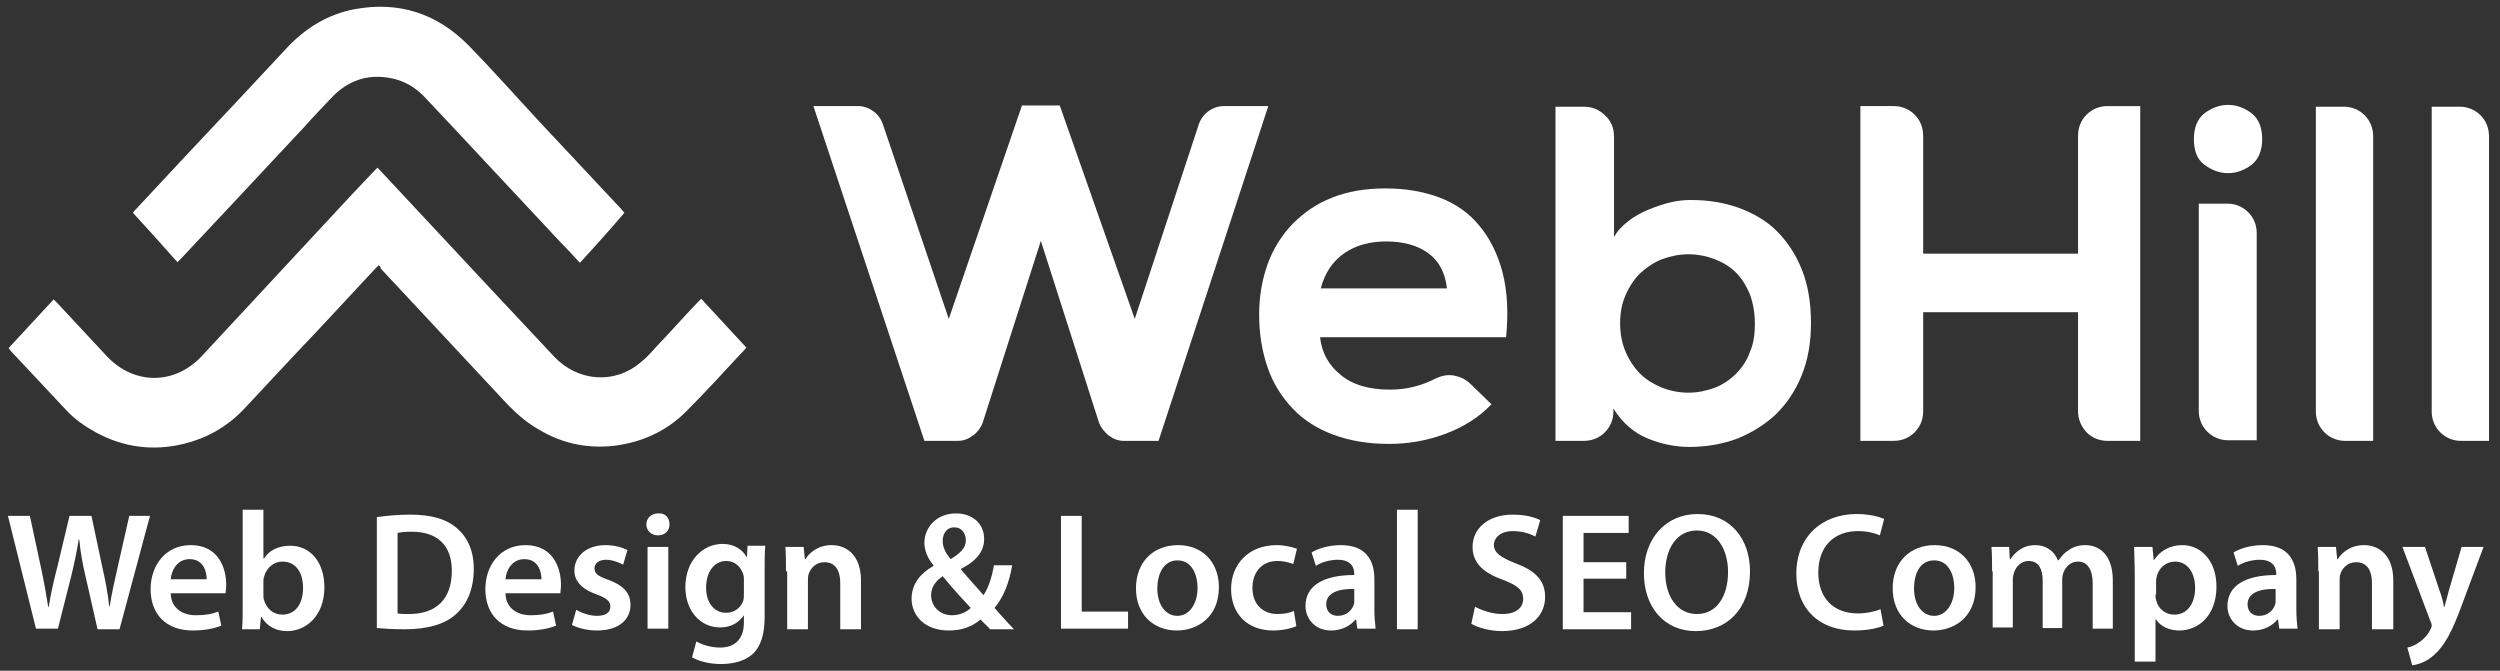
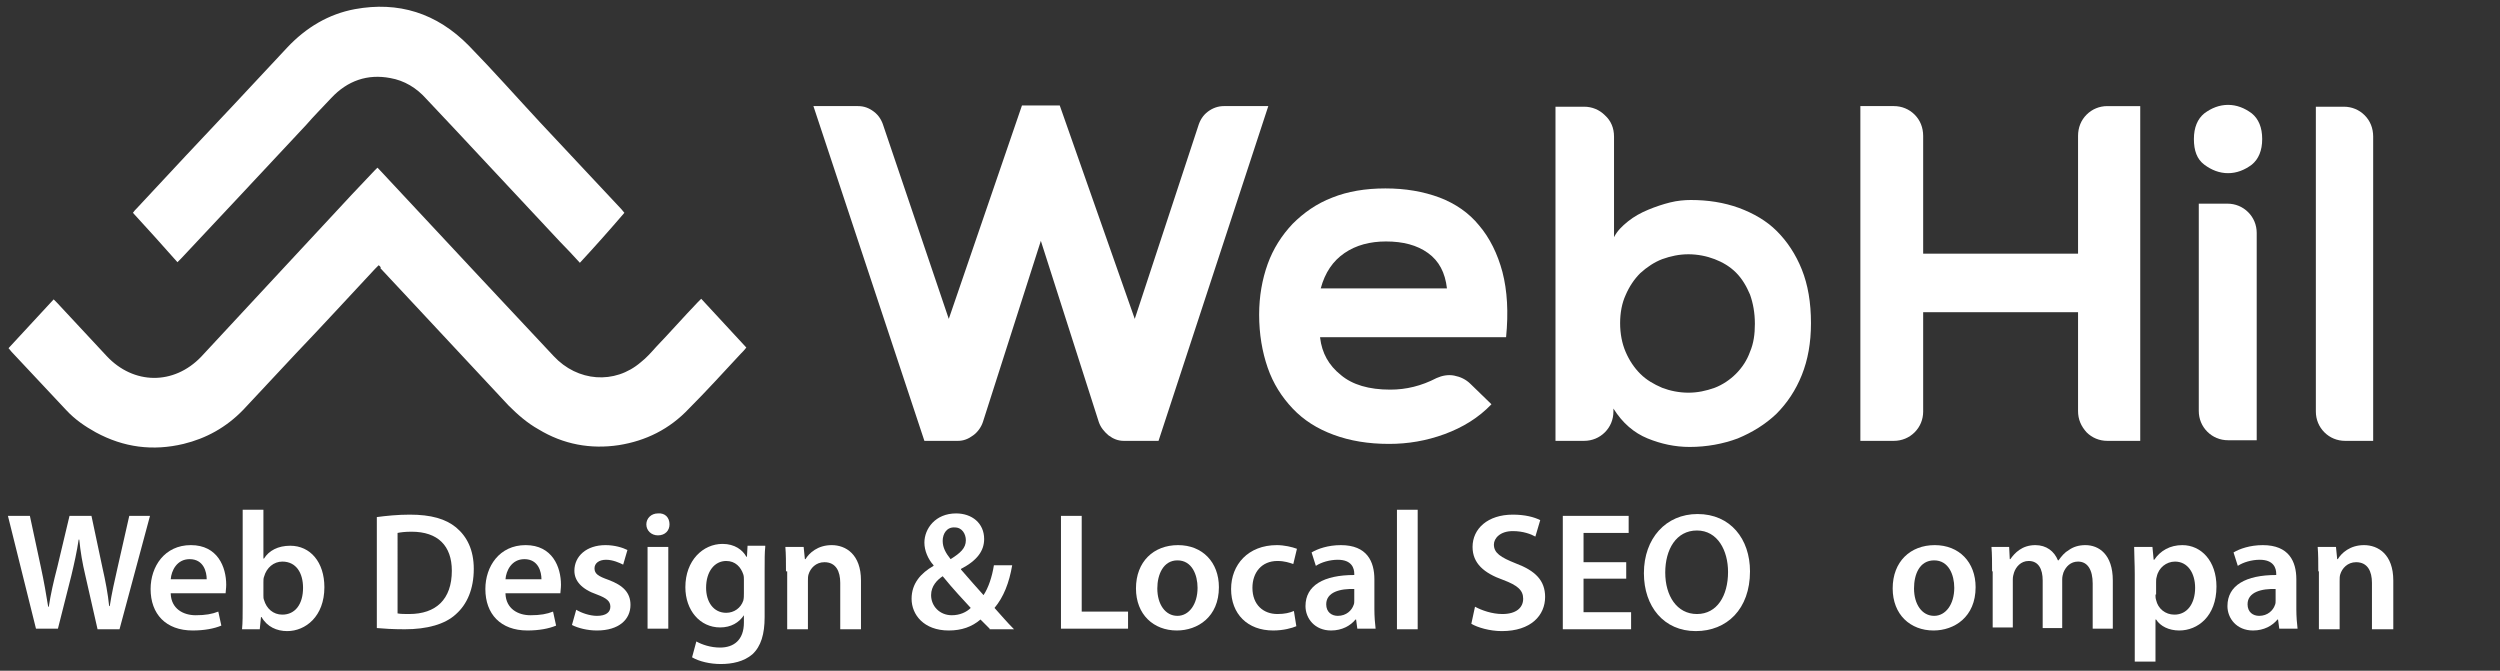
<svg xmlns="http://www.w3.org/2000/svg" version="1.0" id="Layer_1" x="0px" y="0px" viewBox="0 0 410 110" style="enable-background:new 0 0 410 110;" xml:space="preserve">
  <rect x="0" y="0" width="410" height="110" fill="#333333" stroke="none" />
  <style type="text/css">
	.st0{fill:#E72B55;}
	.st1{fill:#00AEEF;}
	.st2{fill:#F7F2A2;}
	.st3{fill:#574C9F;}
	.st4{fill:#EE375E;}
	.st5{fill:#595A5C;}
	.st6{fill:#FFFFFF;}
	.st7{fill:#58595B;}
	.st8{fill:#F16976;}
	.st9{fill:#F48E91;}
	.st10{fill:none;stroke:#EE375E;stroke-width:0.5;stroke-miterlimit:10;}
	.st11{fill:none;}
	.st12{fill:#0A85BF;}
	.st13{fill:none;stroke:#A7A9AC;stroke-width:0.25;stroke-miterlimit:10;}
	.st14{fill:none;stroke:#EE375E;stroke-width:2;stroke-miterlimit:10;}
	.st15{opacity:0.75;fill:#EE375E;}
	.st16{fill:none;stroke:#FFFFFF;stroke-miterlimit:10;}
	.st17{fill:#6D6E71;}
</style>
  <g>
    <g>
      <path class="st6" d="M190,72.3h-5.7c-0.9,0-1.7-0.3-2.5-0.9c-0.7-0.6-1.3-1.3-1.6-2.2l-9.5-29.7l-9.5,29.7    c-0.3,0.9-0.9,1.7-1.6,2.2c-0.8,0.6-1.6,0.9-2.5,0.9h-5.5l-18.2-54.9h7.3c1,0,1.8,0.3,2.6,0.9c0.8,0.6,1.3,1.4,1.6,2.4l10.7,31.6    l12-35h6.2l12.3,35l10.4-31.6c0.3-1,0.8-1.8,1.6-2.4c0.8-0.6,1.7-0.9,2.6-0.9h7.3L190,72.3z" />
      <path class="st6" d="M216.5,55.4c0.3,2.5,1.4,4.5,3.4,6.1c1.9,1.6,4.6,2.4,8.1,2.4c2.6,0,5.1-0.6,7.6-1.9c0.9-0.4,1.9-0.6,2.9-0.4    c1,0.2,1.9,0.6,2.7,1.4l3.4,3.3c-2.1,2.2-4.7,3.8-7.7,4.9c-3,1.1-6,1.6-9.1,1.6c-3.4,0-6.4-0.5-9.1-1.5c-2.7-1-4.9-2.4-6.7-4.3    c-1.8-1.9-3.2-4.1-4.1-6.7c-0.9-2.6-1.4-5.5-1.4-8.7c0-3,0.5-5.8,1.4-8.3c0.9-2.5,2.3-4.7,4.1-6.6c1.8-1.8,3.9-3.3,6.5-4.3    c2.5-1,5.4-1.5,8.7-1.5c3.3,0,6.2,0.5,8.9,1.5c2.6,1,4.8,2.5,6.5,4.6c1.7,2,3,4.6,3.8,7.6c0.8,3.1,1,6.6,0.6,10.7H216.5z     M237.3,47.3c-0.3-2.6-1.3-4.5-3.1-5.8c-1.8-1.3-4.1-1.9-6.9-1.9c-2.6,0-4.9,0.6-6.8,1.9c-1.9,1.3-3.2,3.2-3.9,5.8H237.3z" />
      <path class="st6" d="M264.7,22.4v16.5c0.5-1,1.3-1.8,2.3-2.6c1-0.8,2.1-1.4,3.3-1.9s2.4-0.9,3.6-1.2c1.2-0.3,2.4-0.4,3.4-0.4    c2.8,0,5.4,0.4,7.9,1.3c2.4,0.9,4.5,2.1,6.2,3.8c1.7,1.7,3.1,3.8,4.1,6.3c1,2.5,1.5,5.4,1.5,8.8c0,3.2-0.5,6-1.5,8.5    c-1,2.5-2.4,4.6-4.2,6.4c-1.8,1.7-3.9,3-6.3,4c-2.4,0.9-5.1,1.4-7.9,1.4c-2.4,0-4.7-0.5-6.9-1.4c-2.2-0.9-4.1-2.5-5.6-4.9v0.5    c0,1.3-0.5,2.5-1.4,3.4c-0.9,0.9-2.1,1.4-3.4,1.4h-4.7V17.5h4.7c1.3,0,2.5,0.5,3.4,1.4C264.2,19.8,264.7,21,264.7,22.4z M265.7,53    c0,1.7,0.3,3.3,0.9,4.7c0.6,1.4,1.4,2.6,2.4,3.6c1,1,2.2,1.7,3.6,2.3c1.3,0.5,2.8,0.8,4.3,0.8c1.5,0,2.9-0.3,4.3-0.8    c1.3-0.5,2.5-1.3,3.5-2.3c1-1,1.8-2.2,2.3-3.6c0.6-1.4,0.8-2.9,0.8-4.6c0-1.8-0.3-3.4-0.8-4.8c-0.6-1.4-1.3-2.6-2.3-3.6    c-1-1-2.2-1.7-3.5-2.2c-1.3-0.5-2.8-0.8-4.3-0.8c-1.5,0-2.9,0.3-4.3,0.8c-1.3,0.5-2.5,1.3-3.6,2.3c-1,1-1.8,2.2-2.4,3.6    C266,49.7,265.7,51.3,265.7,53z" />
      <path class="st6" d="M340.8,67.4V51.2h-25.4v16.3c0,1.3-0.5,2.5-1.4,3.4c-0.9,0.9-2.1,1.4-3.4,1.4h-5.5V17.4h5.5    c1.3,0,2.5,0.5,3.4,1.4c0.9,0.9,1.4,2.1,1.4,3.5v19.3h25.4V22.3c0-1.4,0.5-2.6,1.4-3.5c0.9-0.9,2.1-1.4,3.4-1.4h5.4v54.9h-5.4    c-1.3,0-2.5-0.5-3.4-1.4C341.3,69.9,340.8,68.8,340.8,67.4z" />
      <path class="st6" d="M371,22.8c0,1.9-0.6,3.3-1.7,4.2c-1.2,0.9-2.5,1.4-3.9,1.4c-1.4,0-2.7-0.5-3.9-1.4c-1.2-0.9-1.7-2.3-1.7-4.2    c0-1.9,0.6-3.3,1.7-4.2c1.2-0.9,2.5-1.4,3.9-1.4c1.4,0,2.7,0.5,3.9,1.4C370.4,19.5,371,20.9,371,22.8z M360.6,33.4v34    c0,1.3,0.5,2.5,1.4,3.4c0.9,0.9,2.1,1.4,3.4,1.4h4.7v-34c0-1.3-0.5-2.5-1.4-3.4c-0.9-0.9-2.1-1.4-3.4-1.4H360.6z" />
      <path class="st6" d="M389.2,22.4v49.9h-4.6c-1.3,0-2.5-0.5-3.4-1.4c-0.9-0.9-1.4-2.1-1.4-3.4V17.5h4.6c1.3,0,2.5,0.5,3.4,1.4    C388.7,19.8,389.2,21,389.2,22.4z" />
-       <path class="st6" d="M408.2,22.4v49.9h-4.6c-1.3,0-2.5-0.5-3.4-1.4c-0.9-0.9-1.4-2.1-1.4-3.4V17.5h4.6c1.3,0,2.5,0.5,3.4,1.4    C407.7,19.8,408.2,21,408.2,22.4z" />
    </g>
    <g>
      <path class="st6" d="M62.1,43.5c-0.2,0.2-0.4,0.4-0.6,0.6c-4.3,4.6-8.6,9.3-13,13.9c-2.9,3.1-5.7,6.1-8.6,9.2    c-2.8,2.9-6.1,4.7-9.8,5.6c-5,1.2-9.8,0.6-14.4-1.9c-1.8-1-3.4-2.1-4.8-3.6c-3-3.2-6-6.4-9-9.6c-0.2-0.2-0.3-0.4-0.5-0.6    c2.5-2.7,4.9-5.3,7.4-8c0.2,0.2,0.4,0.4,0.6,0.6c2.7,2.9,5.4,5.8,8.1,8.7c4.4,4.7,11,4.8,15.5,0.1c3.9-4.2,7.8-8.4,11.7-12.6    c3.1-3.3,6.1-6.6,9.2-9.9c2.5-2.7,5-5.4,7.5-8c0.2-0.2,0.3-0.3,0.5-0.5c0.1,0.1,0.2,0.2,0.3,0.3c5.6,6,11.2,12,16.8,18    c3.9,4.2,7.9,8.4,11.8,12.6c3.9,4.2,10,4.7,14.3,1c0.9-0.7,1.7-1.6,2.5-2.5c2.3-2.4,4.5-4.9,6.8-7.3c0.2-0.2,0.4-0.4,0.6-0.6    c2.5,2.7,4.9,5.3,7.4,8c-0.3,0.4-0.6,0.7-0.9,1c-2.8,3-5.6,6.1-8.5,9c-3.2,3.4-7.1,5.3-11.5,6c-4.6,0.7-9.1-0.1-13.2-2.6    c-1.8-1-3.4-2.4-4.9-3.9c-5.1-5.5-10.2-10.9-15.3-16.4c-1.9-2-3.8-4.1-5.7-6.1C62.5,43.9,62.4,43.7,62.1,43.5z" />
      <path class="st6" d="M95.1,43.1c-1.1-1.2-2.2-2.4-3.3-3.5c-5.7-6.1-11.4-12.2-17.1-18.3c-1.6-1.7-3.2-3.4-4.8-5.1    c-1.6-1.8-3.6-3-5.9-3.4c-3.7-0.7-7,0.4-9.7,3.3c-1.4,1.5-2.8,2.9-4.1,4.4c-3.8,4.1-7.7,8.2-11.5,12.3c-3,3.2-6,6.4-9,9.6    c-0.2,0.2-0.4,0.4-0.6,0.6c-2.4-2.7-4.8-5.4-7.3-8.1c0.2-0.3,0.4-0.5,0.6-0.7c5.4-5.8,10.8-11.6,16.2-17.3c2.8-3,5.6-6,8.5-9.1    c3.1-3.3,6.8-5.5,11.1-6.3c7.1-1.3,13.4,0.6,18.7,6c4,4.1,7.8,8.4,11.7,12.6c4.4,4.7,8.9,9.5,13.3,14.2c0.2,0.2,0.3,0.4,0.5,0.6    C100,37.7,97.6,40.4,95.1,43.1z" />
    </g>
  </g>
  <g>
    <path class="st6" d="M5.9,103.1L1.3,84.6h3.6L6.7,93c0.5,2.3,0.9,4.6,1.2,6.5H8c0.3-2,0.8-4.2,1.4-6.5l2-8.4h3.6l1.8,8.5   c0.5,2.2,0.9,4.3,1.1,6.3h0.1c0.3-2,0.8-4.2,1.3-6.4l1.9-8.4h3.4l-5,18.6h-3.6L14,94.4c-0.5-2.1-0.8-3.9-1-5.9h-0.1   c-0.3,2-0.7,3.8-1.2,5.9l-2.2,8.7H5.9z" />
    <path class="st6" d="M28,97.4c0.1,2.4,2,3.5,4.1,3.5c1.6,0,2.7-0.2,3.7-0.6l0.5,2.3c-1.2,0.5-2.8,0.8-4.7,0.8   c-4.4,0-6.9-2.7-6.9-6.8c0-3.7,2.3-7.2,6.6-7.2c4.4,0,5.8,3.6,5.8,6.5c0,0.6-0.1,1.1-0.1,1.4H28z M33.9,95c0-1.2-0.5-3.3-2.8-3.3   c-2.1,0-3,1.9-3.1,3.3H33.9z" />
    <path class="st6" d="M39.7,103.1c0.1-0.9,0.1-2.4,0.1-3.8V83.6h3.4v8h0.1c0.8-1.3,2.3-2.1,4.3-2.1c3.3,0,5.6,2.7,5.6,6.8   c0,4.8-3.1,7.2-6.1,7.2c-1.7,0-3.3-0.7-4.2-2.3h-0.1l-0.2,2H39.7z M43.2,97.6c0,0.3,0,0.6,0.1,0.8c0.4,1.4,1.5,2.4,3,2.4   c2.1,0,3.4-1.7,3.4-4.4c0-2.4-1.1-4.3-3.4-4.3c-1.4,0-2.6,1-3,2.5c-0.1,0.2-0.1,0.6-0.1,0.9V97.6z" />
    <path class="st6" d="M61.8,84.8c1.5-0.2,3.4-0.4,5.4-0.4c3.5,0,5.9,0.7,7.6,2.1c1.8,1.5,2.9,3.7,2.9,6.8c0,3.3-1.1,5.8-2.9,7.4   c-1.8,1.7-4.8,2.5-8.4,2.5c-2,0-3.5-0.1-4.6-0.2V84.8z M65.2,100.6c0.5,0.1,1.2,0.1,1.9,0.1c4.4,0,7-2.4,7-7.1   c0-4.1-2.3-6.4-6.6-6.4c-1.1,0-1.8,0.1-2.3,0.2V100.6z" />
    <path class="st6" d="M82.9,97.4c0.1,2.4,2,3.5,4.1,3.5c1.6,0,2.7-0.2,3.7-0.6l0.5,2.3c-1.2,0.5-2.8,0.8-4.7,0.8   c-4.4,0-6.9-2.7-6.9-6.8c0-3.7,2.3-7.2,6.6-7.2c4.4,0,5.8,3.6,5.8,6.5c0,0.6-0.1,1.1-0.1,1.4H82.9z M88.8,95c0-1.2-0.5-3.3-2.8-3.3   c-2.1,0-3,1.9-3.1,3.3H88.8z" />
    <path class="st6" d="M94.5,100c0.8,0.5,2.2,1,3.4,1c1.5,0,2.2-0.6,2.2-1.5c0-0.9-0.6-1.4-2.2-2c-2.6-0.9-3.7-2.3-3.7-3.9   c0-2.4,2-4.2,5.1-4.2c1.5,0,2.8,0.4,3.6,0.8l-0.7,2.4c-0.6-0.3-1.7-0.8-2.8-0.8c-1.2,0-1.9,0.6-1.9,1.4c0,0.9,0.6,1.3,2.3,1.9   c2.4,0.9,3.6,2.1,3.6,4.1c0,2.4-1.9,4.2-5.5,4.2c-1.6,0-3.1-0.4-4.1-0.9L94.5,100z" />
    <path class="st6" d="M109.8,86c0,1-0.7,1.8-1.9,1.8c-1.1,0-1.9-0.8-1.9-1.8c0-1,0.8-1.8,1.9-1.8C109.1,84.1,109.8,84.9,109.8,86z    M106.2,103.1V89.7h3.4v13.4H106.2z" />
    <path class="st6" d="M125.5,89.7c-0.1,0.9-0.1,2-0.1,3.9v7.6c0,2.8-0.6,4.8-2,6.1c-1.4,1.2-3.3,1.6-5.2,1.6c-1.7,0-3.5-0.4-4.7-1.1   l0.7-2.6c0.9,0.5,2.3,1,3.9,1c2.2,0,3.9-1.2,3.9-4.1v-1.2H122c-0.8,1.2-2.1,2-3.9,2c-3.3,0-5.7-2.8-5.7-6.6c0-4.4,2.9-7.1,6.1-7.1   c2,0,3.3,1,3.9,2.1h0.1l0.1-1.8H125.5z M122,95.1c0-0.3,0-0.6-0.1-0.9c-0.4-1.2-1.3-2.2-2.8-2.2c-1.9,0-3.3,1.7-3.3,4.4   c0,2.3,1.2,4.1,3.3,4.1c1.3,0,2.4-0.8,2.8-2c0.1-0.4,0.1-0.8,0.1-1.2V95.1z" />
    <path class="st6" d="M128.9,93.7c0-1.5,0-2.8-0.1-4h3l0.2,2h0.1c0.6-1,2-2.3,4.3-2.3c2.3,0,4.8,1.5,4.8,5.8v8h-3.4v-7.6   c0-1.9-0.7-3.4-2.6-3.4c-1.4,0-2.3,1-2.6,2c-0.1,0.3-0.1,0.7-0.1,1.1v7.9h-3.4V93.7z" />
    <path class="st6" d="M162.3,103.1c-0.5-0.5-0.9-0.9-1.5-1.5c-1.4,1.2-3.1,1.8-5.2,1.8c-4.1,0-6.1-2.6-6.1-5.2   c0-2.5,1.5-4.2,3.6-5.4v-0.1c-0.9-1-1.5-2.4-1.5-3.7c0-2.3,1.8-4.8,5.2-4.8c2.6,0,4.6,1.6,4.6,4.2c0,1.9-1.1,3.5-3.8,4.9l0,0.1   c1.3,1.5,2.7,3.1,3.7,4.2c0.8-1.2,1.4-3,1.7-4.9h3c-0.5,2.9-1.4,5.2-2.9,7c1,1.1,2,2.3,3.2,3.5H162.3z M159.2,99.7   c-1.1-1.2-2.9-3.1-4.6-5.2c-0.9,0.6-1.9,1.6-1.9,3.1c0,1.8,1.4,3.3,3.4,3.3C157.4,100.9,158.5,100.4,159.2,99.7z M154.6,88.7   c0,1.1,0.5,2,1.3,3c1.6-1,2.5-1.8,2.5-3.1c0-1-0.6-2.1-1.8-2.1C155.3,86.4,154.6,87.5,154.6,88.7z" />
    <path class="st6" d="M174,84.6h3.4v15.7h7.6v2.8h-11V84.6z" />
    <path class="st6" d="M199.9,96.3c0,4.9-3.5,7.1-6.9,7.1c-3.8,0-6.7-2.6-6.7-6.9c0-4.4,2.9-7.1,6.9-7.1   C197.2,89.4,199.9,92.2,199.9,96.3z M189.8,96.5c0,2.6,1.3,4.5,3.3,4.5c1.9,0,3.3-1.9,3.3-4.6c0-2.1-0.9-4.5-3.3-4.5   C190.8,91.9,189.8,94.2,189.8,96.5z" />
    <path class="st6" d="M212.6,102.7c-0.7,0.3-2.1,0.7-3.8,0.7c-4.2,0-6.9-2.7-6.9-6.8c0-4,2.8-7.2,7.5-7.2c1.2,0,2.5,0.3,3.3,0.6   l-0.6,2.5c-0.6-0.2-1.4-0.5-2.6-0.5c-2.6,0-4.1,1.9-4.1,4.4c0,2.8,1.8,4.3,4.1,4.3c1.2,0,2-0.2,2.7-0.5L212.6,102.7z" />
    <path class="st6" d="M222.6,103.1l-0.2-1.5h-0.1c-0.8,1-2.2,1.8-4,1.8c-2.7,0-4.2-2-4.2-4c0-3.4,3-5.1,8-5.1v-0.2   c0-0.9-0.4-2.3-2.7-2.3c-1.3,0-2.7,0.4-3.6,1l-0.7-2.2c1-0.6,2.7-1.2,4.8-1.2c4.3,0,5.5,2.7,5.5,5.6v4.9c0,1.2,0.1,2.4,0.2,3.2   H222.6z M222.2,96.6c-2.4-0.1-4.7,0.5-4.7,2.5c0,1.3,0.9,1.9,1.9,1.9c1.4,0,2.3-0.9,2.6-1.8c0.1-0.2,0.1-0.5,0.1-0.7V96.6z" />
    <path class="st6" d="M229.1,83.6h3.4v19.6h-3.4V83.6z" />
    <path class="st6" d="M241.9,99.5c1.1,0.6,2.8,1.2,4.5,1.2c2.2,0,3.4-1,3.4-2.5c0-1.4-0.9-2.2-3.3-3.1c-3.1-1.1-5-2.7-5-5.4   c0-3,2.5-5.3,6.6-5.3c2,0,3.5,0.4,4.5,0.9l-0.8,2.7c-0.7-0.4-2-0.9-3.7-0.9c-2.1,0-3.1,1.2-3.1,2.2c0,1.4,1.1,2.1,3.6,3.1   c3.2,1.2,4.8,2.8,4.8,5.5c0,3-2.3,5.6-7.1,5.6c-2,0-4-0.6-5-1.2L241.9,99.5z" />
    <path class="st6" d="M266.7,94.9h-7v5.5h7.8v2.8h-11.2V84.6h10.8v2.8h-7.4v4.8h7V94.9z" />
    <path class="st6" d="M287,93.7c0,6.2-3.8,9.8-8.9,9.8c-5.2,0-8.5-4-8.5-9.5c0-5.7,3.6-9.7,8.8-9.7C283.8,84.3,287,88.4,287,93.7z    M273.1,93.9c0,3.8,1.9,6.8,5.2,6.8c3.3,0,5.1-3,5.1-6.9c0-3.5-1.7-6.8-5.1-6.8C274.9,87,273.1,90.1,273.1,93.9z" />
-     <path class="st6" d="M308.9,102.6c-0.8,0.4-2.6,0.8-4.8,0.8c-5.9,0-9.5-3.7-9.5-9.3c0-6.1,4.2-9.8,9.9-9.8c2.2,0,3.8,0.5,4.5,0.8   l-0.7,2.7c-0.9-0.4-2.1-0.7-3.6-0.7c-3.8,0-6.5,2.4-6.5,6.8c0,4.1,2.4,6.7,6.5,6.7c1.4,0,2.8-0.3,3.7-0.7L308.9,102.6z" />
    <path class="st6" d="M324,96.3c0,4.9-3.5,7.1-6.9,7.1c-3.8,0-6.7-2.6-6.7-6.9c0-4.4,2.9-7.1,6.9-7.1C321.3,89.4,324,92.2,324,96.3z    M313.9,96.5c0,2.6,1.3,4.5,3.3,4.5c1.9,0,3.3-1.9,3.3-4.6c0-2.1-0.9-4.5-3.3-4.5C314.8,91.9,313.9,94.2,313.9,96.5z" />
    <path class="st6" d="M326.7,93.7c0-1.5,0-2.8-0.1-4h2.9l0.1,2h0.1c0.7-1,1.9-2.3,4.1-2.3c1.8,0,3.1,1,3.7,2.5h0.1   c0.5-0.7,1-1.3,1.7-1.7c0.7-0.5,1.6-0.8,2.7-0.8c2.2,0,4.5,1.5,4.5,5.8v7.9h-3.3v-7.4c0-2.2-0.8-3.6-2.4-3.6c-1.2,0-2,0.8-2.4,1.8   c-0.1,0.3-0.2,0.7-0.2,1.1v8H335v-7.8c0-1.9-0.7-3.2-2.3-3.2c-1.3,0-2.1,1-2.4,1.9c-0.1,0.3-0.2,0.7-0.2,1.1v7.9h-3.3V93.7z" />
    <path class="st6" d="M350.1,94.2c0-1.8-0.1-3.2-0.1-4.5h3l0.2,2.1h0.1c1-1.5,2.6-2.4,4.6-2.4c3.1,0,5.6,2.6,5.6,6.8   c0,4.9-3.1,7.2-6.1,7.2c-1.7,0-3.1-0.7-3.8-1.8h-0.1v6.9h-3.4V94.2z M353.5,97.5c0,0.3,0,0.6,0.1,0.9c0.3,1.4,1.5,2.4,3,2.4   c2.1,0,3.4-1.8,3.4-4.4c0-2.4-1.2-4.3-3.3-4.3c-1.4,0-2.7,1-3,2.5c-0.1,0.3-0.1,0.6-0.1,0.9V97.5z" />
    <path class="st6" d="M373.8,103.1l-0.2-1.5h-0.1c-0.8,1-2.2,1.8-4,1.8c-2.7,0-4.2-2-4.2-4c0-3.4,3-5.1,8-5.1v-0.2   c0-0.9-0.4-2.3-2.7-2.3c-1.3,0-2.7,0.4-3.6,1l-0.7-2.2c1-0.6,2.7-1.2,4.8-1.2c4.3,0,5.5,2.7,5.5,5.6v4.9c0,1.2,0.1,2.4,0.2,3.2   H373.8z M373.3,96.6c-2.4-0.1-4.7,0.5-4.7,2.5c0,1.3,0.9,1.9,1.9,1.9c1.4,0,2.3-0.9,2.6-1.8c0.1-0.2,0.1-0.5,0.1-0.7V96.6z" />
    <path class="st6" d="M380.2,93.7c0-1.5,0-2.8-0.1-4h3l0.2,2h0.1c0.6-1,2-2.3,4.3-2.3c2.3,0,4.8,1.5,4.8,5.8v8H389v-7.6   c0-1.9-0.7-3.4-2.6-3.4c-1.4,0-2.3,1-2.6,2c-0.1,0.3-0.1,0.7-0.1,1.1v7.9h-3.4V93.7z" />
-     <path class="st6" d="M397.7,89.7l2.4,7.2c0.3,0.8,0.6,1.8,0.7,2.6h0.1c0.2-0.8,0.5-1.8,0.7-2.6l2.1-7.2h3.6l-3.4,9.1   c-1.8,5-3.1,7.2-4.7,8.6c-1.3,1.2-2.7,1.6-3.6,1.7l-0.8-2.9c0.6-0.1,1.3-0.4,2-0.9c0.6-0.4,1.4-1.2,1.8-2.1   c0.1-0.2,0.2-0.4,0.2-0.6c0-0.1,0-0.3-0.2-0.7L394,89.7H397.7z" />
  </g>
</svg>